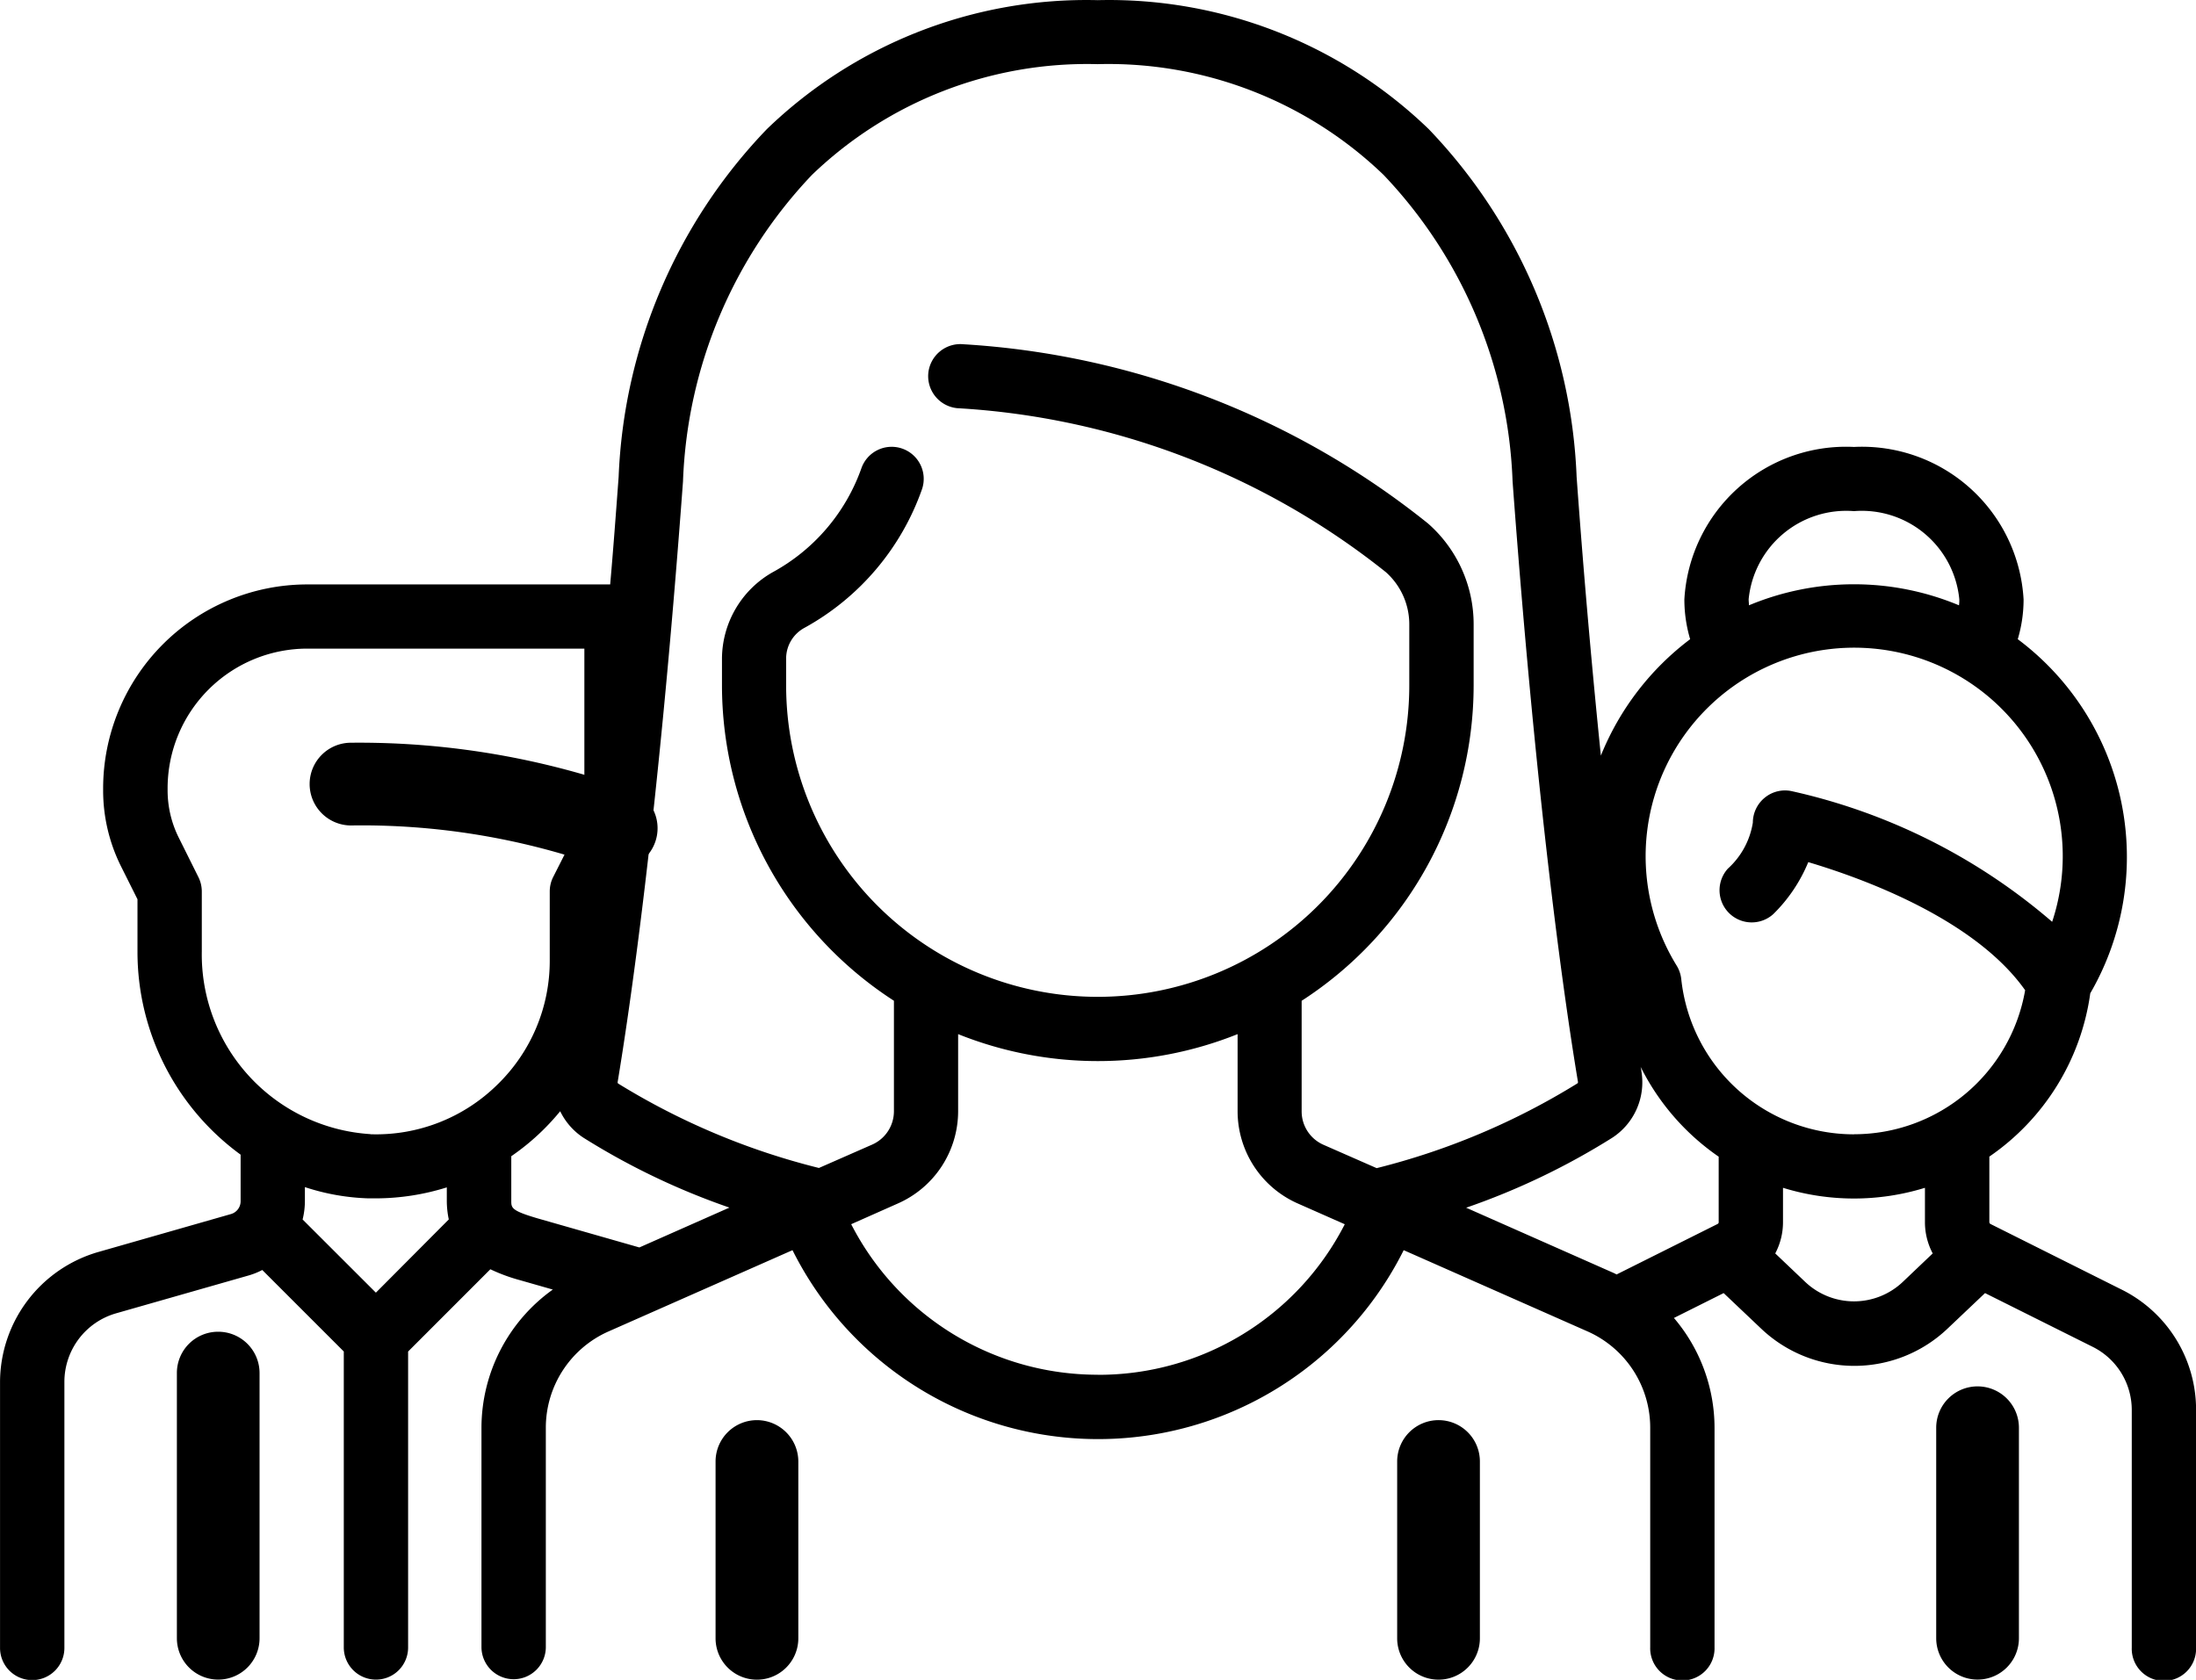
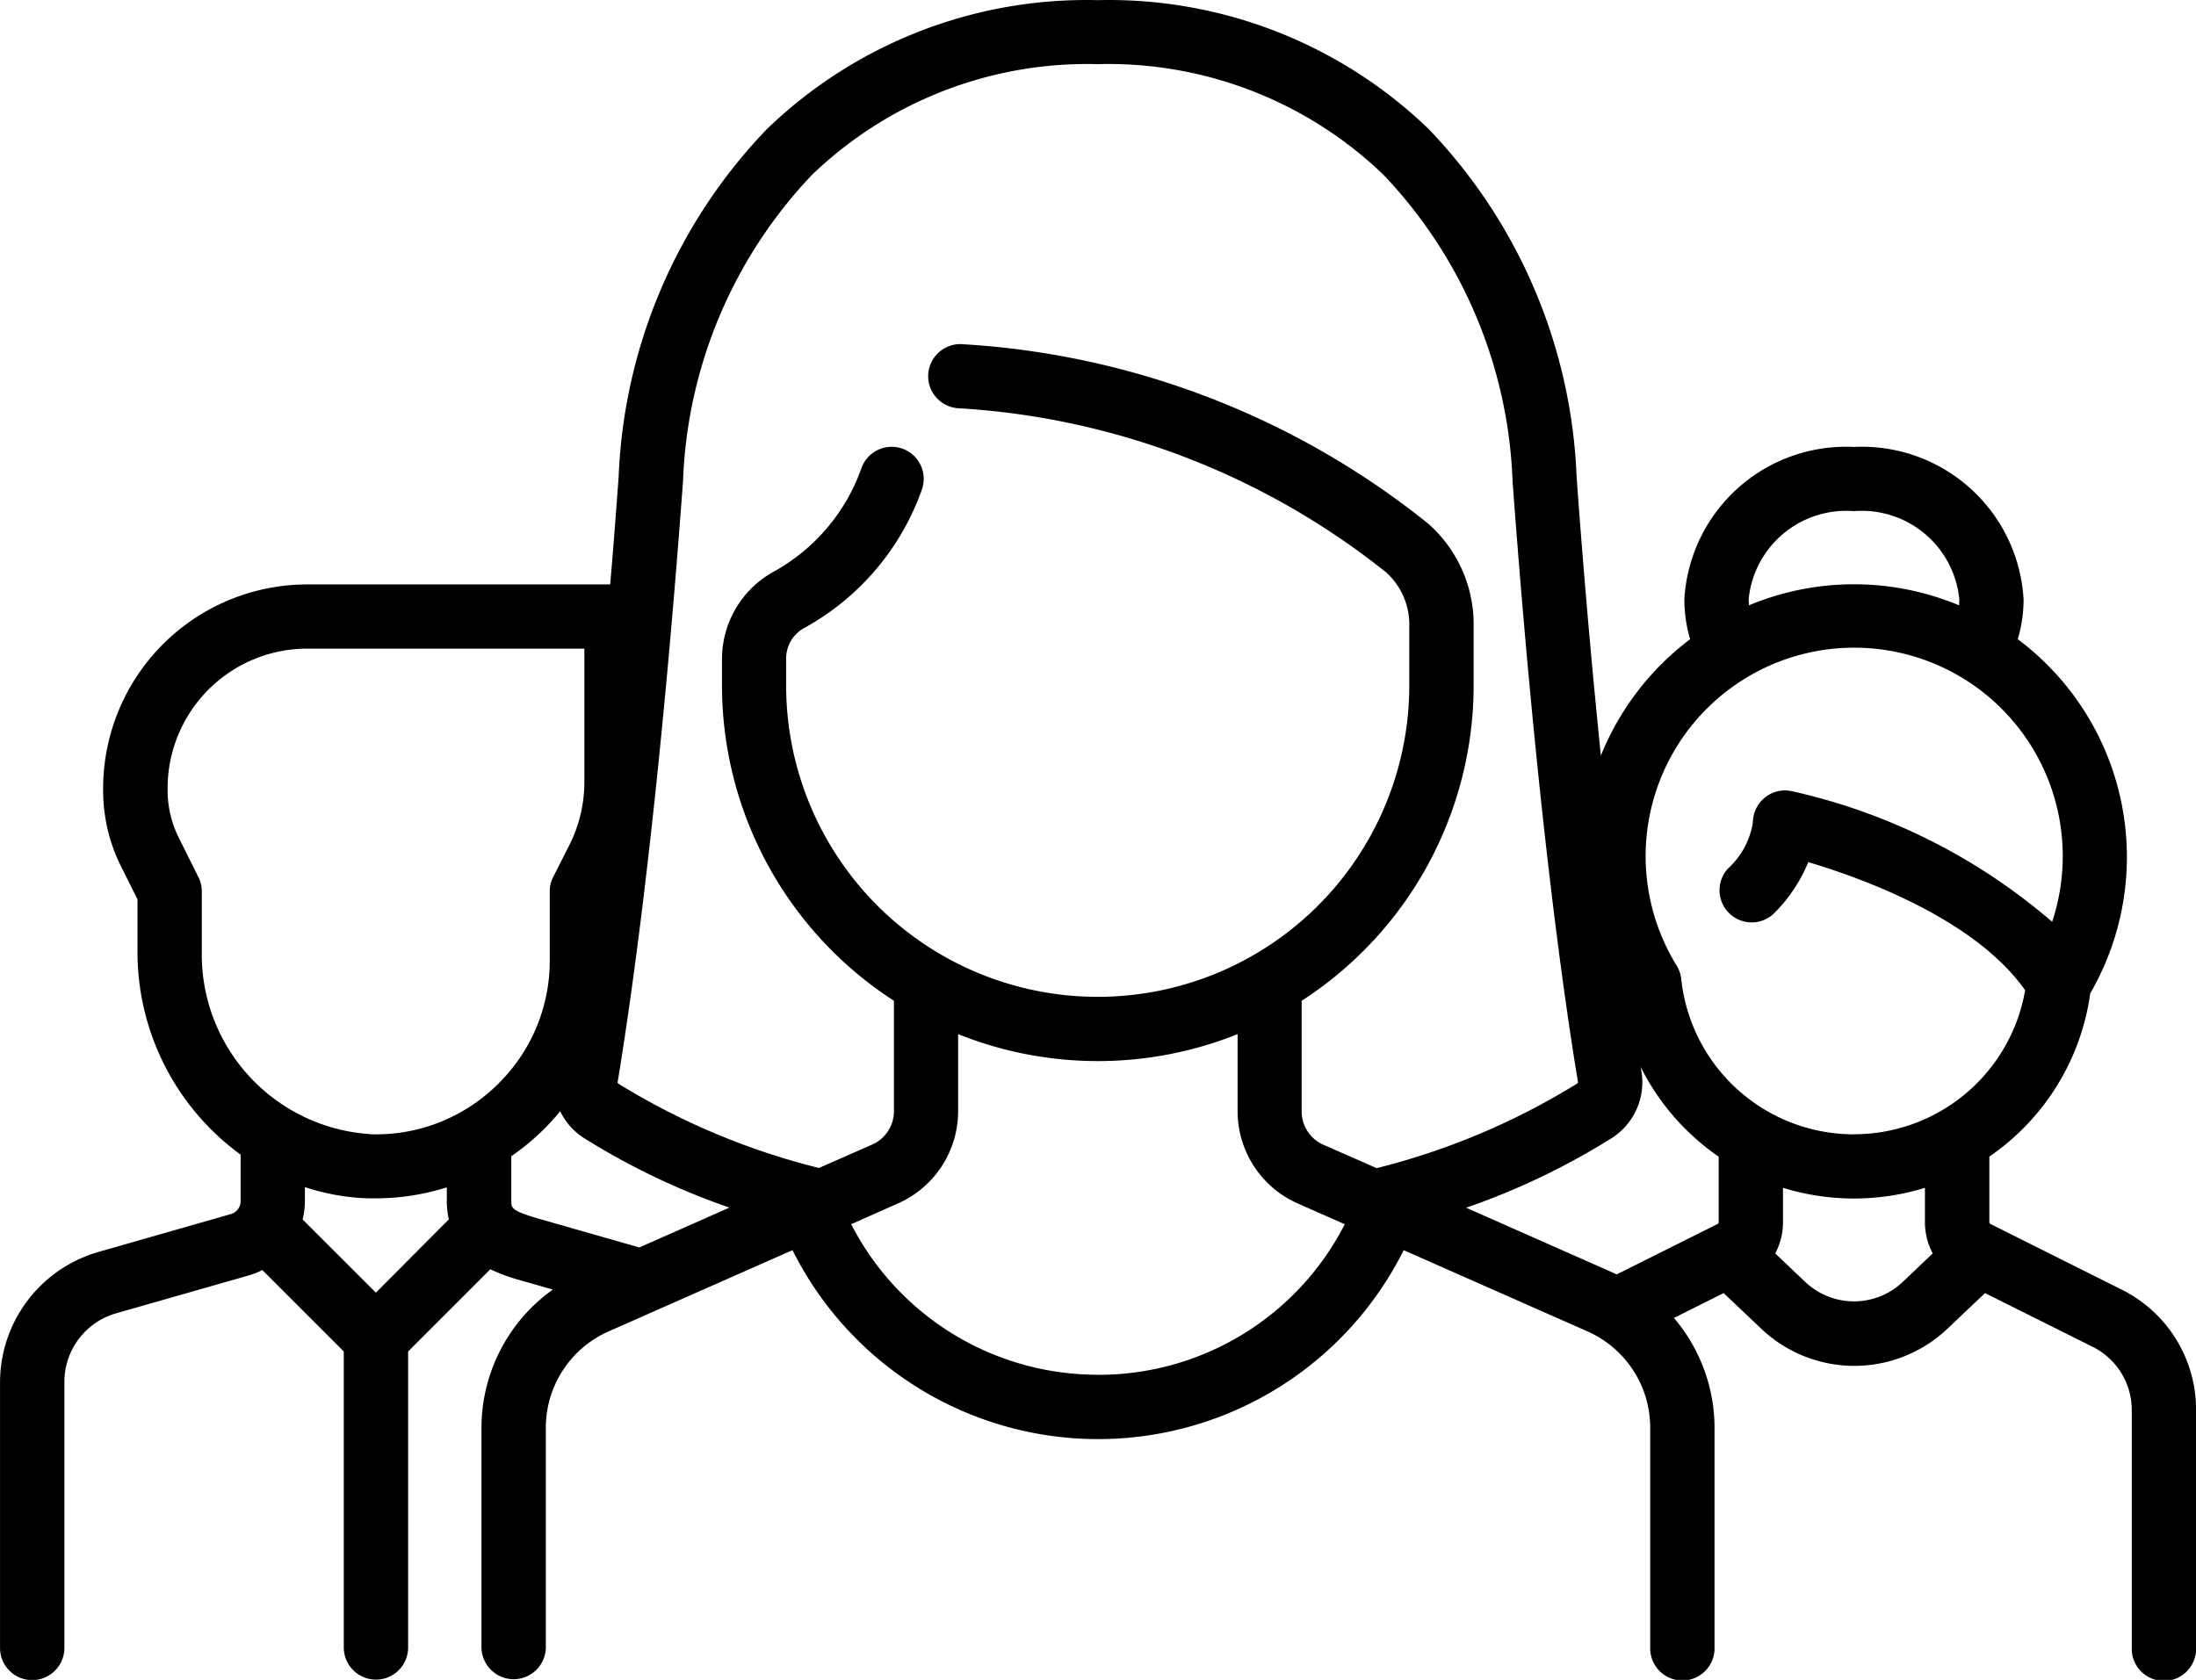
<svg xmlns="http://www.w3.org/2000/svg" id="capacite" width="56.575" height="43.288" viewBox="0 0 56.575 43.288">
  <g id="Groupe_25" data-name="Groupe 25" transform="translate(18.435 36.595)">
    <g id="Groupe_24" data-name="Groupe 24" transform="translate(0)">
-       <path id="Tracé_22" data-name="Tracé 22" d="M1.889,26.224A1.066,1.066,0,0,0,.823,27.289v4.557a1.066,1.066,0,1,0,2.132,0V27.289A1.068,1.068,0,0,0,1.889,26.224Z" transform="translate(-0.823 -26.224)" fill="#000" />
-     </g>
+       </g>
  </g>
  <g id="Groupe_27" data-name="Groupe 27" transform="translate(35.996 36.595)">
    <g id="Groupe_26" data-name="Groupe 26" transform="translate(0 0)">
-       <path id="Tracé_23" data-name="Tracé 23" d="M19.467,26.224A1.066,1.066,0,0,0,18.4,27.289v4.557a1.065,1.065,0,0,0,2.131,0V27.289A1.065,1.065,0,0,0,19.467,26.224Z" transform="translate(-18.401 -26.224)" fill="#000" />
-     </g>
+       </g>
  </g>
  <g id="Groupe_29" data-name="Groupe 29" transform="translate(7.973 19.137)">
    <g id="Groupe_28" data-name="Groupe 28" transform="translate(0 0)">
-       <path id="Tracé_24" data-name="Tracé 24" d="M-3.1,9.019a20.776,20.776,0,0,0-7.312-1.251,1.065,1.065,0,0,0-1.065,1.065A1.068,1.068,0,0,0-10.416,9.9a18.427,18.427,0,0,1,6.36,1.027,1.026,1.026,0,0,0,.475.113,1.067,1.067,0,0,0,.954-.589A1.066,1.066,0,0,0-3.1,9.019Z" transform="translate(11.481 -7.766)" fill="#000" />
-     </g>
+       </g>
  </g>
  <g id="Groupe_31" data-name="Groupe 31" transform="translate(4.556 34.317)">
    <g id="Groupe_30" data-name="Groupe 30" transform="translate(0 0)">
-       <path id="Tracé_25" data-name="Tracé 25" d="M-13.053,24.466a1.063,1.063,0,0,0-.753.311,1.063,1.063,0,0,0-.311.753v6.834a1.066,1.066,0,0,0,1.065,1.066,1.066,1.066,0,0,0,1.065-1.066V25.531A1.065,1.065,0,0,0-13.053,24.466Z" transform="translate(14.118 -24.466)" fill="#000" />
-     </g>
+       </g>
  </g>
  <g id="Groupe_33" data-name="Groupe 33" transform="translate(0 0)">
    <g id="Groupe_32" data-name="Groupe 32" transform="translate(0 0)">
      <path id="Tracé_26" data-name="Tracé 26" d="M37,21.647,33.649,19.97a.057.057,0,0,1-.031-.051V18.233a6.12,6.12,0,0,0,2.6-4.208A7.008,7.008,0,0,0,34.35,4.9a3.565,3.565,0,0,0,.15-1.025A4.171,4.171,0,0,0,30.13-.054a4.171,4.171,0,0,0-4.369,3.928A3.59,3.59,0,0,0,25.91,4.9a7.058,7.058,0,0,0-2.3,3c-.206-2.018-.424-4.4-.625-7.183a13.724,13.724,0,0,0-3.809-8.96,11.858,11.858,0,0,0-8.528-3.324A11.85,11.85,0,0,0,2.123-8.243,13.715,13.715,0,0,0-1.695.713c-.072.974-.141,1.9-.218,2.776H-9.723a5.261,5.261,0,0,0-5.253,5.26V8.8a4.384,4.384,0,0,0,.461,1.954l.424.848v1.349a6.465,6.465,0,0,0,2.657,5.232v1.2a.344.344,0,0,1-.25.331l-3.42.978a3.5,3.5,0,0,0-2.528,3.35v6.852a.829.829,0,0,0,.829.829.829.829,0,0,0,.829-.829V24.031a1.838,1.838,0,0,1,1.326-1.758l3.42-.977a1.878,1.878,0,0,0,.352-.141l2.1,2.1v7.626a.829.829,0,0,0,.829.829.827.827,0,0,0,.586-.242.827.827,0,0,0,.242-.586V23.256L-5,21.136a4.514,4.514,0,0,0,.769.283l.84.24a4.383,4.383,0,0,0-1.838,3.56v5.656A.83.83,0,0,0-4.4,31.7a.829.829,0,0,0,.829-.829V25.219a2.713,2.713,0,0,1,1.618-2.482l4.737-2.093a8.8,8.8,0,0,0,15.746,0l4.735,2.093a2.713,2.713,0,0,1,1.616,2.482v5.656a.829.829,0,1,0,1.657,0V25.219a4.37,4.37,0,0,0-1.046-2.828l1.281-.641.963.913a3.484,3.484,0,0,0,4.808,0l.963-.913,2.769,1.383a1.817,1.817,0,0,1,1.011,1.635v6.118a.829.829,0,1,0,1.657,0V24.761A3.456,3.456,0,0,0,37,21.647ZM30.131,1.6a2.524,2.524,0,0,1,2.713,2.271.947.947,0,0,1-.008.156,7.022,7.022,0,0,0-5.411,0c0-.051-.008-.1-.008-.156A2.527,2.527,0,0,1,30.131,1.6ZM-7.949,21.739l-1.888-1.886a1.979,1.979,0,0,0,.059-.482v-.352a5.773,5.773,0,0,0,1.64.29h.191a6.135,6.135,0,0,0,1.825-.283v.335a2.317,2.317,0,0,0,.051.491Zm-.141-4.085a4.638,4.638,0,0,1-4.344-4.706V11.4a.832.832,0,0,0-.088-.37l-.51-1.024a2.734,2.734,0,0,1-.283-1.215V8.749A3.6,3.6,0,0,1-9.72,5.143h7.142v3.44a3.613,3.613,0,0,1-.38,1.609l-.424.837a.825.825,0,0,0-.088.369v1.773a4.445,4.445,0,0,1-1.355,3.213,4.45,4.45,0,0,1-3.262,1.273Zm6.929,2.92-2.617-.748c-.683-.2-.683-.271-.683-.455V18.223a6.09,6.09,0,0,0,.792-.649,6.192,6.192,0,0,0,.468-.51,1.7,1.7,0,0,0,.6.683,18.294,18.294,0,0,0,3.76,1.8Zm11.81,3.28a7.131,7.131,0,0,1-6.353-3.879l1.2-.533a2.6,2.6,0,0,0,1.555-2.378V15.077a9.677,9.677,0,0,0,7.2,0v1.988a2.6,2.6,0,0,0,1.555,2.378l1.206.533a7.121,7.121,0,0,1-6.367,3.88Zm7.184-5.324-1.366-.6a.94.94,0,0,1-.566-.861V14.218a9.684,9.684,0,0,0,4.431-8.132V4.531a3.456,3.456,0,0,0-1.176-2.613A21.131,21.131,0,0,0,7.189-2.7a.83.83,0,0,0-.906.741.83.83,0,0,0,.742.906A19.479,19.479,0,0,1,18.069,3.171a1.8,1.8,0,0,1,.605,1.363V6.089a8.027,8.027,0,1,1-16.054,0v-.7a.9.9,0,0,1,.471-.781A6.56,6.56,0,0,0,6.12,1.036.826.826,0,1,0,4.555.507,4.923,4.923,0,0,1,2.267,3.178a2.575,2.575,0,0,0-1.3,2.216v.693a9.683,9.683,0,0,0,4.43,8.13v2.848a.94.94,0,0,1-.566.861l-1.366.6A18.221,18.221,0,0,1-1.7,16.355a.04.04,0,0,1-.02-.047C-1.437,14.6-.689,9.672-.037.835a12.094,12.094,0,0,1,3.323-7.9,10.226,10.226,0,0,1,7.361-2.853,10.222,10.222,0,0,1,7.363,2.852A12.085,12.085,0,0,1,21.335.831c.652,8.837,1.4,13.765,1.684,15.473a.041.041,0,0,1-.021.047A18.223,18.223,0,0,1,17.832,18.531Zm8.813,1.389a.055.055,0,0,1-.031.051l-2.6,1.3c-.03-.016-.059-.031-.091-.045L20.139,19.55a18.287,18.287,0,0,0,3.76-1.8,1.705,1.705,0,0,0,.755-1.715.606.606,0,0,0-.021-.117,6.139,6.139,0,0,0,2.012,2.317V19.92Zm4.745,1.54a1.827,1.827,0,0,1-2.52,0l-.769-.731a1.718,1.718,0,0,0,.2-.809v-.882a6.192,6.192,0,0,0,3.657,0v.882a1.715,1.715,0,0,0,.2.809Zm-1.26-3.8a4.475,4.475,0,0,1-4.45-4,.841.841,0,0,0-.117-.345,5.373,5.373,0,1,1,9.672-1.131,15.381,15.381,0,0,0-6.7-3.365.822.822,0,0,0-.7.163.833.833,0,0,0-.311.646,2.029,2.029,0,0,1-.643,1.185.829.829,0,0,0,1.171,1.171,4.016,4.016,0,0,0,.9-1.338c1.394.414,4.287,1.461,5.587,3.3A4.474,4.474,0,0,1,30.131,17.657Z" transform="translate(17.633 11.571)" fill="#000" />
    </g>
  </g>
  <g id="Groupe_35" data-name="Groupe 35" transform="translate(49.882 35.725)">
    <g id="Groupe_34" data-name="Groupe 34" transform="translate(0)">
-       <path id="Tracé_27" data-name="Tracé 27" d="M34.412,25.553a1.065,1.065,0,0,0-1.065,1.065v5.425a1.065,1.065,0,1,0,2.131,0V26.618A1.066,1.066,0,0,0,34.412,25.553Z" transform="translate(-33.347 -25.553)" fill="#000" />
-     </g>
+       </g>
  </g>
</svg>